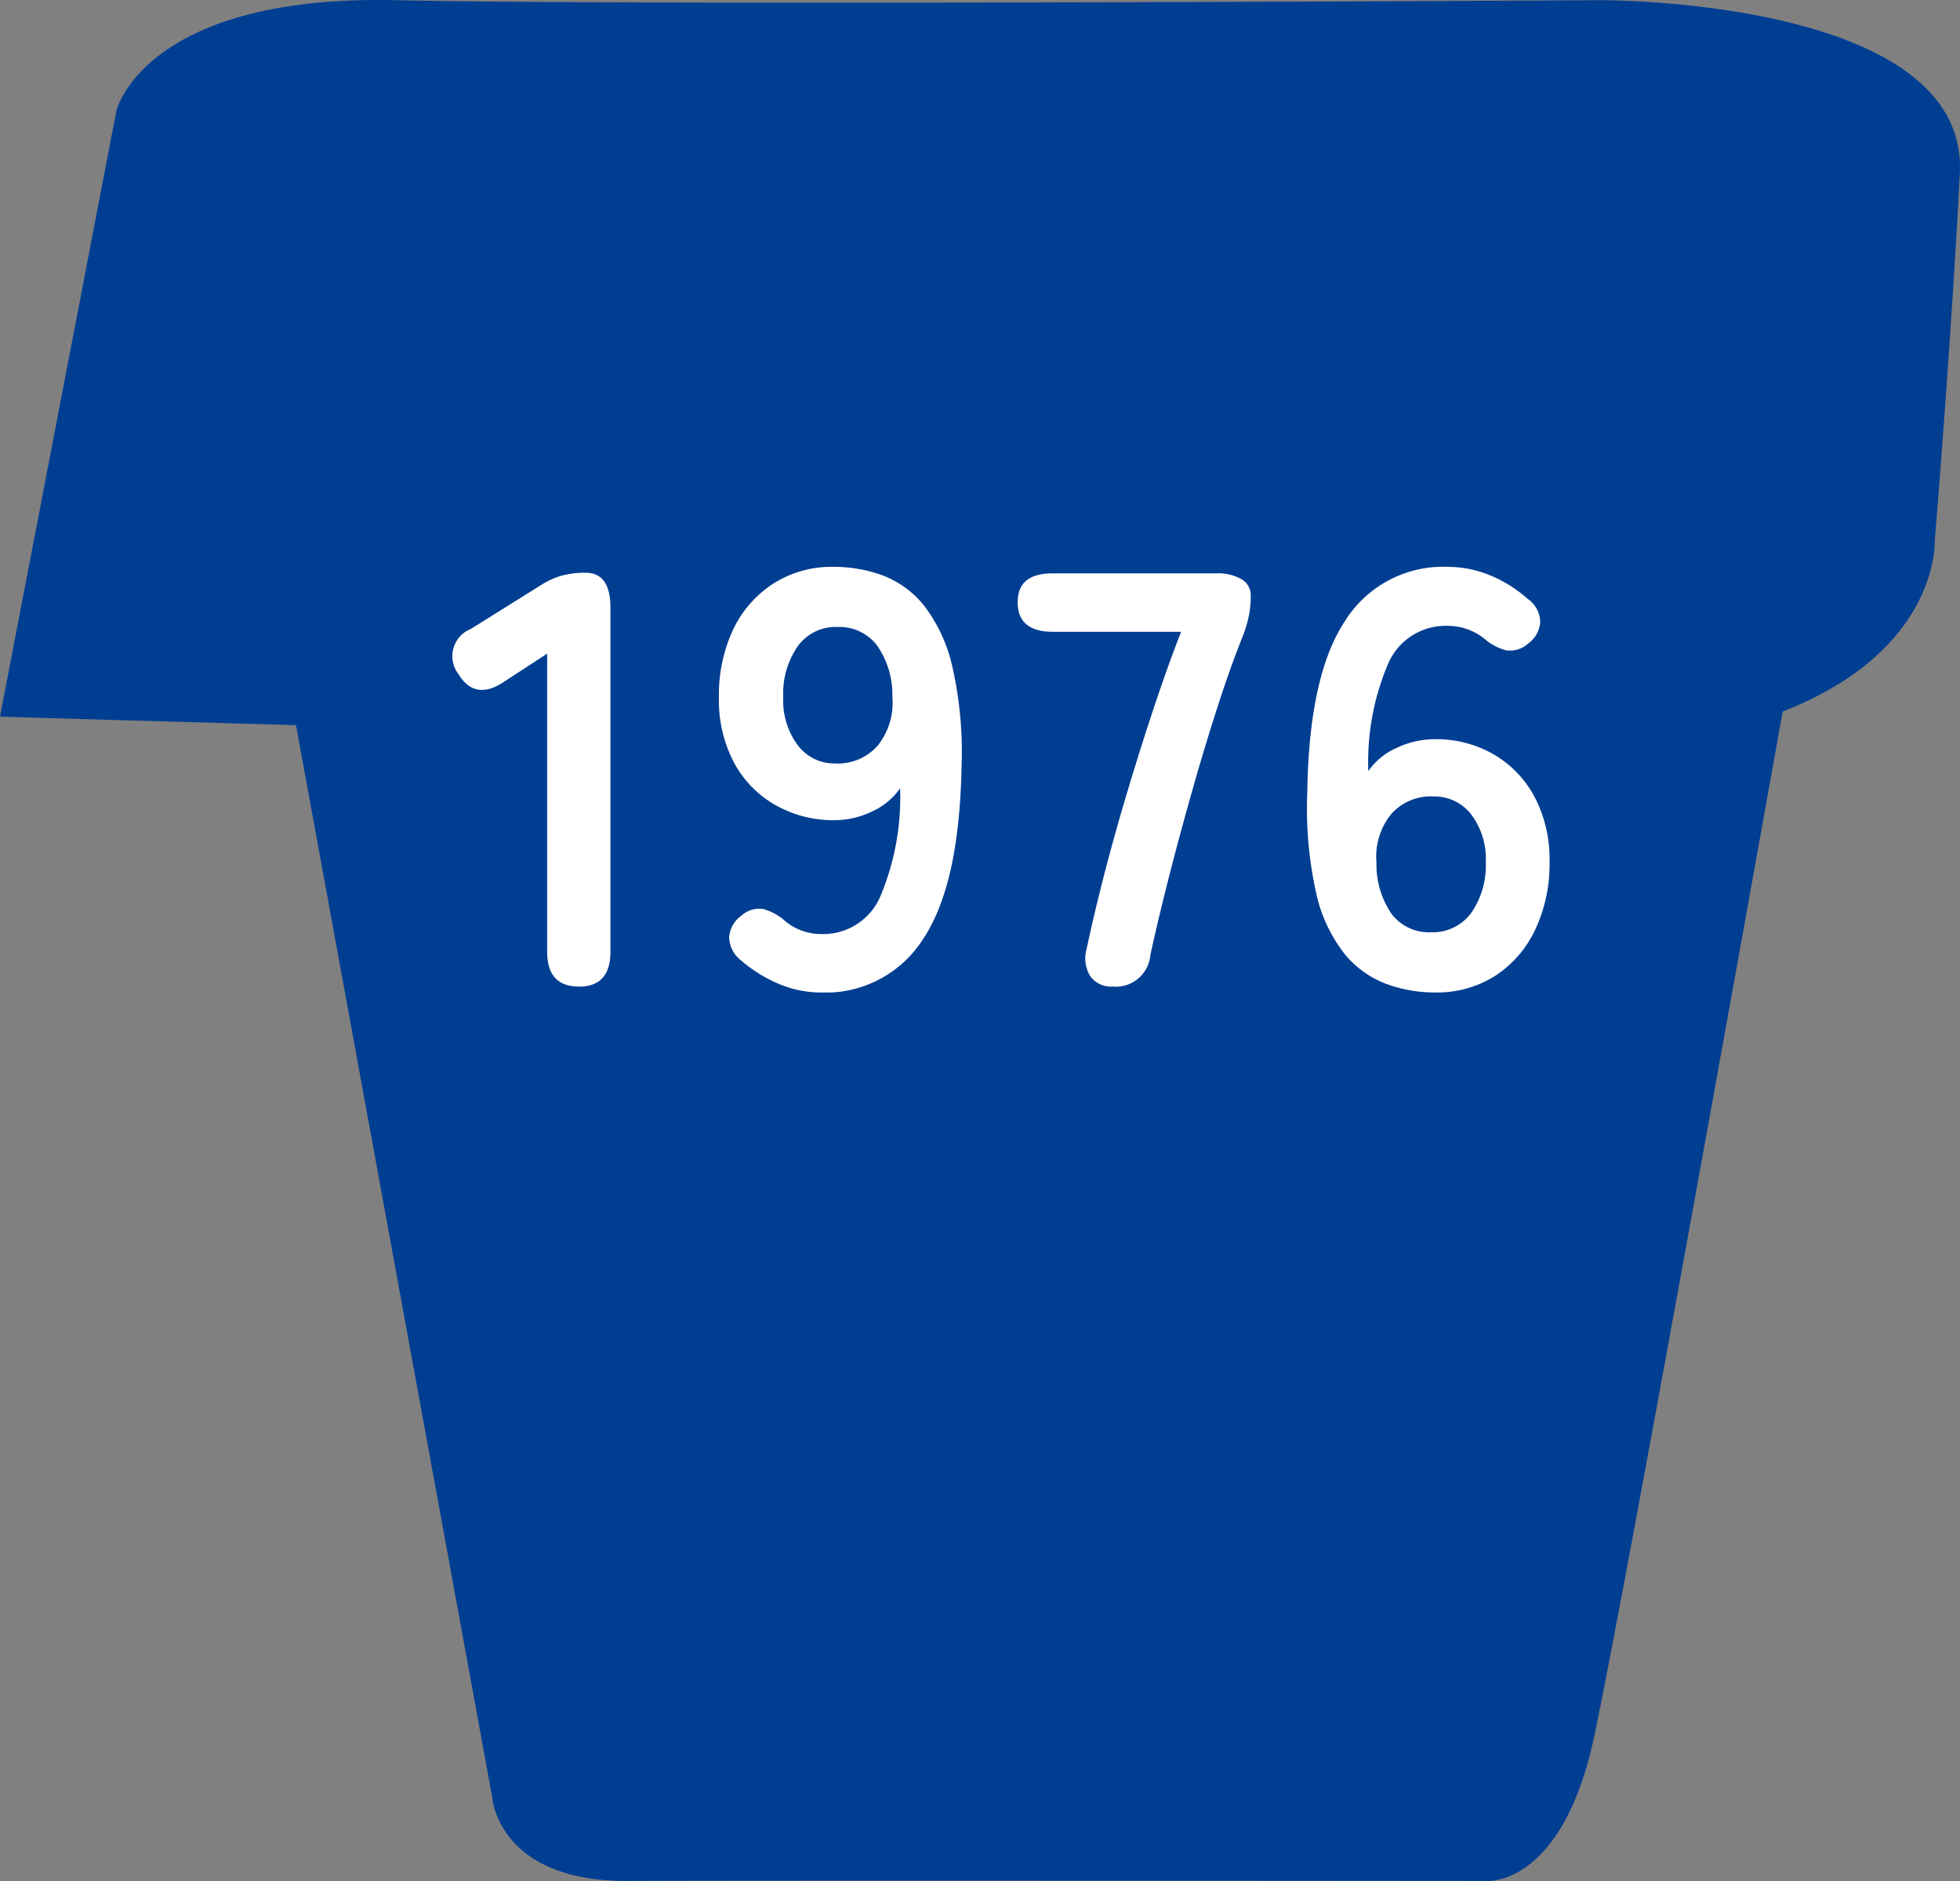
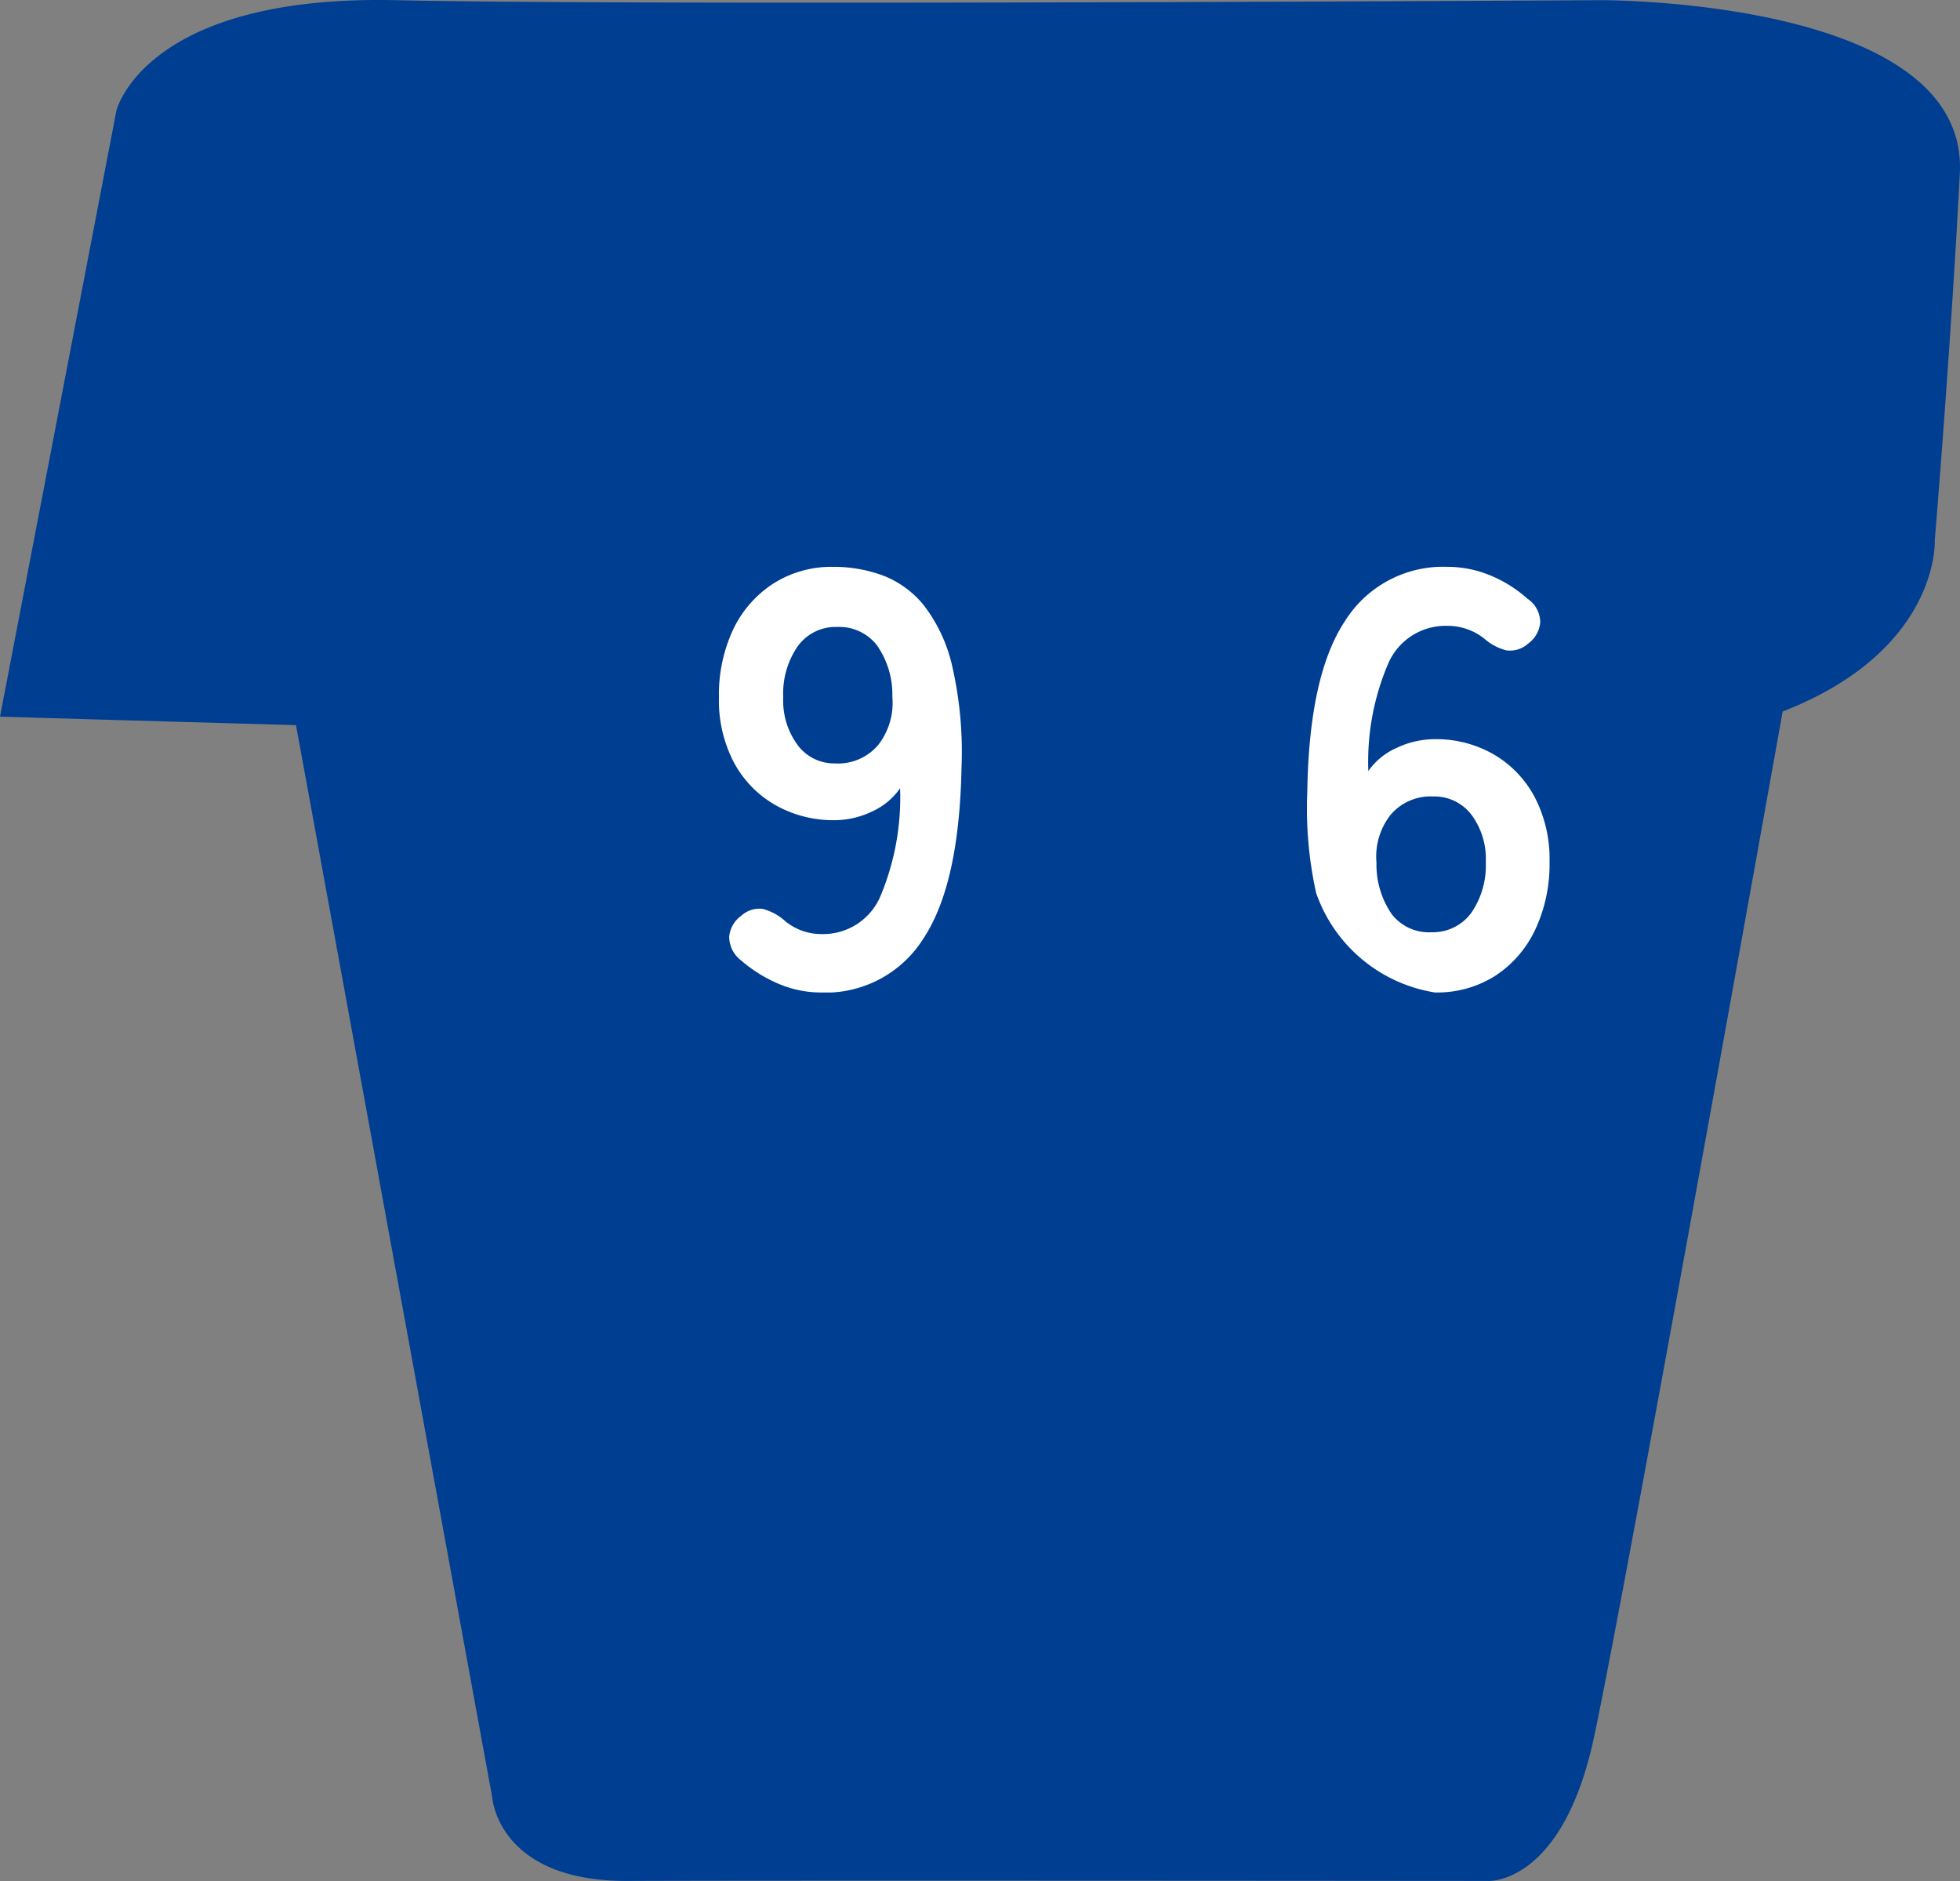
<svg xmlns="http://www.w3.org/2000/svg" width="72.028" height="69.118" viewBox="0 0 72.028 69.118">
  <rect x="0" y="0" width="72.028" height="69.118" fill="#808080" stroke="none" />
  <defs>
    <clipPath id="clip-path">
      <rect id="長方形_523" data-name="長方形 523" width="40.318" height="15.64" fill="none" />
    </clipPath>
  </defs>
  <g id="グループ_980" data-name="グループ 980" transform="translate(-13027.199 10085.604)">
    <path id="合体_7" data-name="合体 7" d="M54.68,69.116s-26.8-.025-31.6,0-4.992-3.078-4.992-3.078L10.878,26.646C4.409,26.464,0,26.333,0,26.333L4.278,4.065S5.308-.2,14.554.007s44.261,0,44.261,0,13.54-.073,13.207,6.368S71.1,19.867,71.1,19.867s.193,4.023-5.589,6.278c-1.372,7.661-5.948,33.122-6.938,37.714-1.1,5.111-3.583,5.258-3.864,5.258A.116.116,0,0,1,54.68,69.116Z" transform="translate(13027.199 -10085.604)" fill="#003e92" />
    <g id="グループ_930" data-name="グループ 930" transform="translate(13043.821 -10064.775)">
      <g id="グループ_893" data-name="グループ 893" transform="translate(0 0)" clip-path="url(#clip-path)">
-         <path id="パス_1490" data-name="パス 1490" d="M4.656,15.366q-1.169,0-1.17-1.28V3.132L1.923,4.151Q.839,4.89.231,3.891a1.079,1.079,0,0,1,.456-1.67L3.289.594A2.863,2.863,0,0,1,4.05.258,3.3,3.3,0,0,1,4.9.16c.606,0,.911.427.911,1.28V14.087c0,.854-.385,1.28-1.151,1.28" transform="translate(0 0.057)" fill="#fff" />
        <path id="パス_1491" data-name="パス 1491" d="M10.978,15.64a3.973,3.973,0,0,1-1.55-.315,5.2,5.2,0,0,1-1.379-.857,1.1,1.1,0,0,1-.445-.879,1.073,1.073,0,0,1,.445-.77.988.988,0,0,1,.792-.249,1.969,1.969,0,0,1,.792.423,2.074,2.074,0,0,0,1.345.5,2.286,2.286,0,0,0,2.169-1.356,9.4,9.4,0,0,0,.738-4,2.522,2.522,0,0,1-1.041.857,3.192,3.192,0,0,1-1.367.315A4.322,4.322,0,0,1,9.3,8.753,3.952,3.952,0,0,1,7.779,7.191a4.915,4.915,0,0,1-.552-2.4A5.648,5.648,0,0,1,7.746,2.31,4.1,4.1,0,0,1,9.221.618,3.977,3.977,0,0,1,11.434,0a5.2,5.2,0,0,1,1.811.315,3.583,3.583,0,0,1,1.518,1.106,5.753,5.753,0,0,1,1.041,2.245A14.136,14.136,0,0,1,16.141,7.4q-.085,4.273-1.4,6.258a4.248,4.248,0,0,1-3.765,1.985M11.5,7.224a1.937,1.937,0,0,0,1.584-.683A2.524,2.524,0,0,0,13.6,4.771a3.149,3.149,0,0,0-.575-1.9,1.751,1.751,0,0,0-1.443-.662,1.719,1.719,0,0,0-1.464.716A3.055,3.055,0,0,0,9.59,4.794a2.752,2.752,0,0,0,.531,1.757,1.674,1.674,0,0,0,1.377.672" transform="translate(2.571 0)" fill="#fff" />
-         <path id="パス_1492" data-name="パス 1492" d="M18.814,15.361A.944.944,0,0,1,18,14.992a1.252,1.252,0,0,1-.14-1.02q.26-1.236.649-2.744t.868-3.1q.478-1.594.978-3.091t.975-2.712H16.625c-.869,0-1.3-.362-1.3-1.085s.432-1.063,1.3-1.063h5.987a1.74,1.74,0,0,1,.942.217A.682.682,0,0,1,23.89,1a3.654,3.654,0,0,1-.076.77,4.863,4.863,0,0,1-.248.792q-.458,1.151-.934,2.636T21.7,8.3q-.456,1.617-.845,3.145T20.2,14.211a1.273,1.273,0,0,1-1.388,1.15" transform="translate(5.452 0.062)" fill="#fff" />
-         <path id="パス_1493" data-name="パス 1493" d="M27.865,15.64a5.145,5.145,0,0,1-1.79-.316,3.645,3.645,0,0,1-1.529-1.1A5.55,5.55,0,0,1,23.5,11.985a14.367,14.367,0,0,1-.325-3.722q.065-4.293,1.39-6.279A4.248,4.248,0,0,1,28.32,0,4.085,4.085,0,0,1,29.9.315a4.771,4.771,0,0,1,1.367.857,1.049,1.049,0,0,1,.468.868,1.082,1.082,0,0,1-.445.781,1,1,0,0,1-.8.248,1.963,1.963,0,0,1-.8-.422,2.156,2.156,0,0,0-1.367-.479,2.3,2.3,0,0,0-2.158,1.346,9.18,9.18,0,0,0-.747,3.991,2.472,2.472,0,0,1,1.051-.857,3.263,3.263,0,0,1,1.379-.315,4.232,4.232,0,0,1,2.168.553,3.966,3.966,0,0,1,1.509,1.562,4.923,4.923,0,0,1,.552,2.4,5.648,5.648,0,0,1-.521,2.473,4.116,4.116,0,0,1-1.464,1.7,3.977,3.977,0,0,1-2.223.618m-.152-2.213a1.751,1.751,0,0,0,1.487-.716,3.064,3.064,0,0,0,.53-1.866A2.712,2.712,0,0,0,29.2,9.1a1.709,1.709,0,0,0-1.4-.663,1.93,1.93,0,0,0-1.562.672,2.486,2.486,0,0,0-.521,1.757,3.207,3.207,0,0,0,.564,1.9,1.725,1.725,0,0,0,1.432.662" transform="translate(8.245 0)" fill="#fff" />
+         <path id="パス_1493" data-name="パス 1493" d="M27.865,15.64A5.55,5.55,0,0,1,23.5,11.985a14.367,14.367,0,0,1-.325-3.722q.065-4.293,1.39-6.279A4.248,4.248,0,0,1,28.32,0,4.085,4.085,0,0,1,29.9.315a4.771,4.771,0,0,1,1.367.857,1.049,1.049,0,0,1,.468.868,1.082,1.082,0,0,1-.445.781,1,1,0,0,1-.8.248,1.963,1.963,0,0,1-.8-.422,2.156,2.156,0,0,0-1.367-.479,2.3,2.3,0,0,0-2.158,1.346,9.18,9.18,0,0,0-.747,3.991,2.472,2.472,0,0,1,1.051-.857,3.263,3.263,0,0,1,1.379-.315,4.232,4.232,0,0,1,2.168.553,3.966,3.966,0,0,1,1.509,1.562,4.923,4.923,0,0,1,.552,2.4,5.648,5.648,0,0,1-.521,2.473,4.116,4.116,0,0,1-1.464,1.7,3.977,3.977,0,0,1-2.223.618m-.152-2.213a1.751,1.751,0,0,0,1.487-.716,3.064,3.064,0,0,0,.53-1.866A2.712,2.712,0,0,0,29.2,9.1a1.709,1.709,0,0,0-1.4-.663,1.93,1.93,0,0,0-1.562.672,2.486,2.486,0,0,0-.521,1.757,3.207,3.207,0,0,0,.564,1.9,1.725,1.725,0,0,0,1.432.662" transform="translate(8.245 0)" fill="#fff" />
      </g>
    </g>
  </g>
</svg>